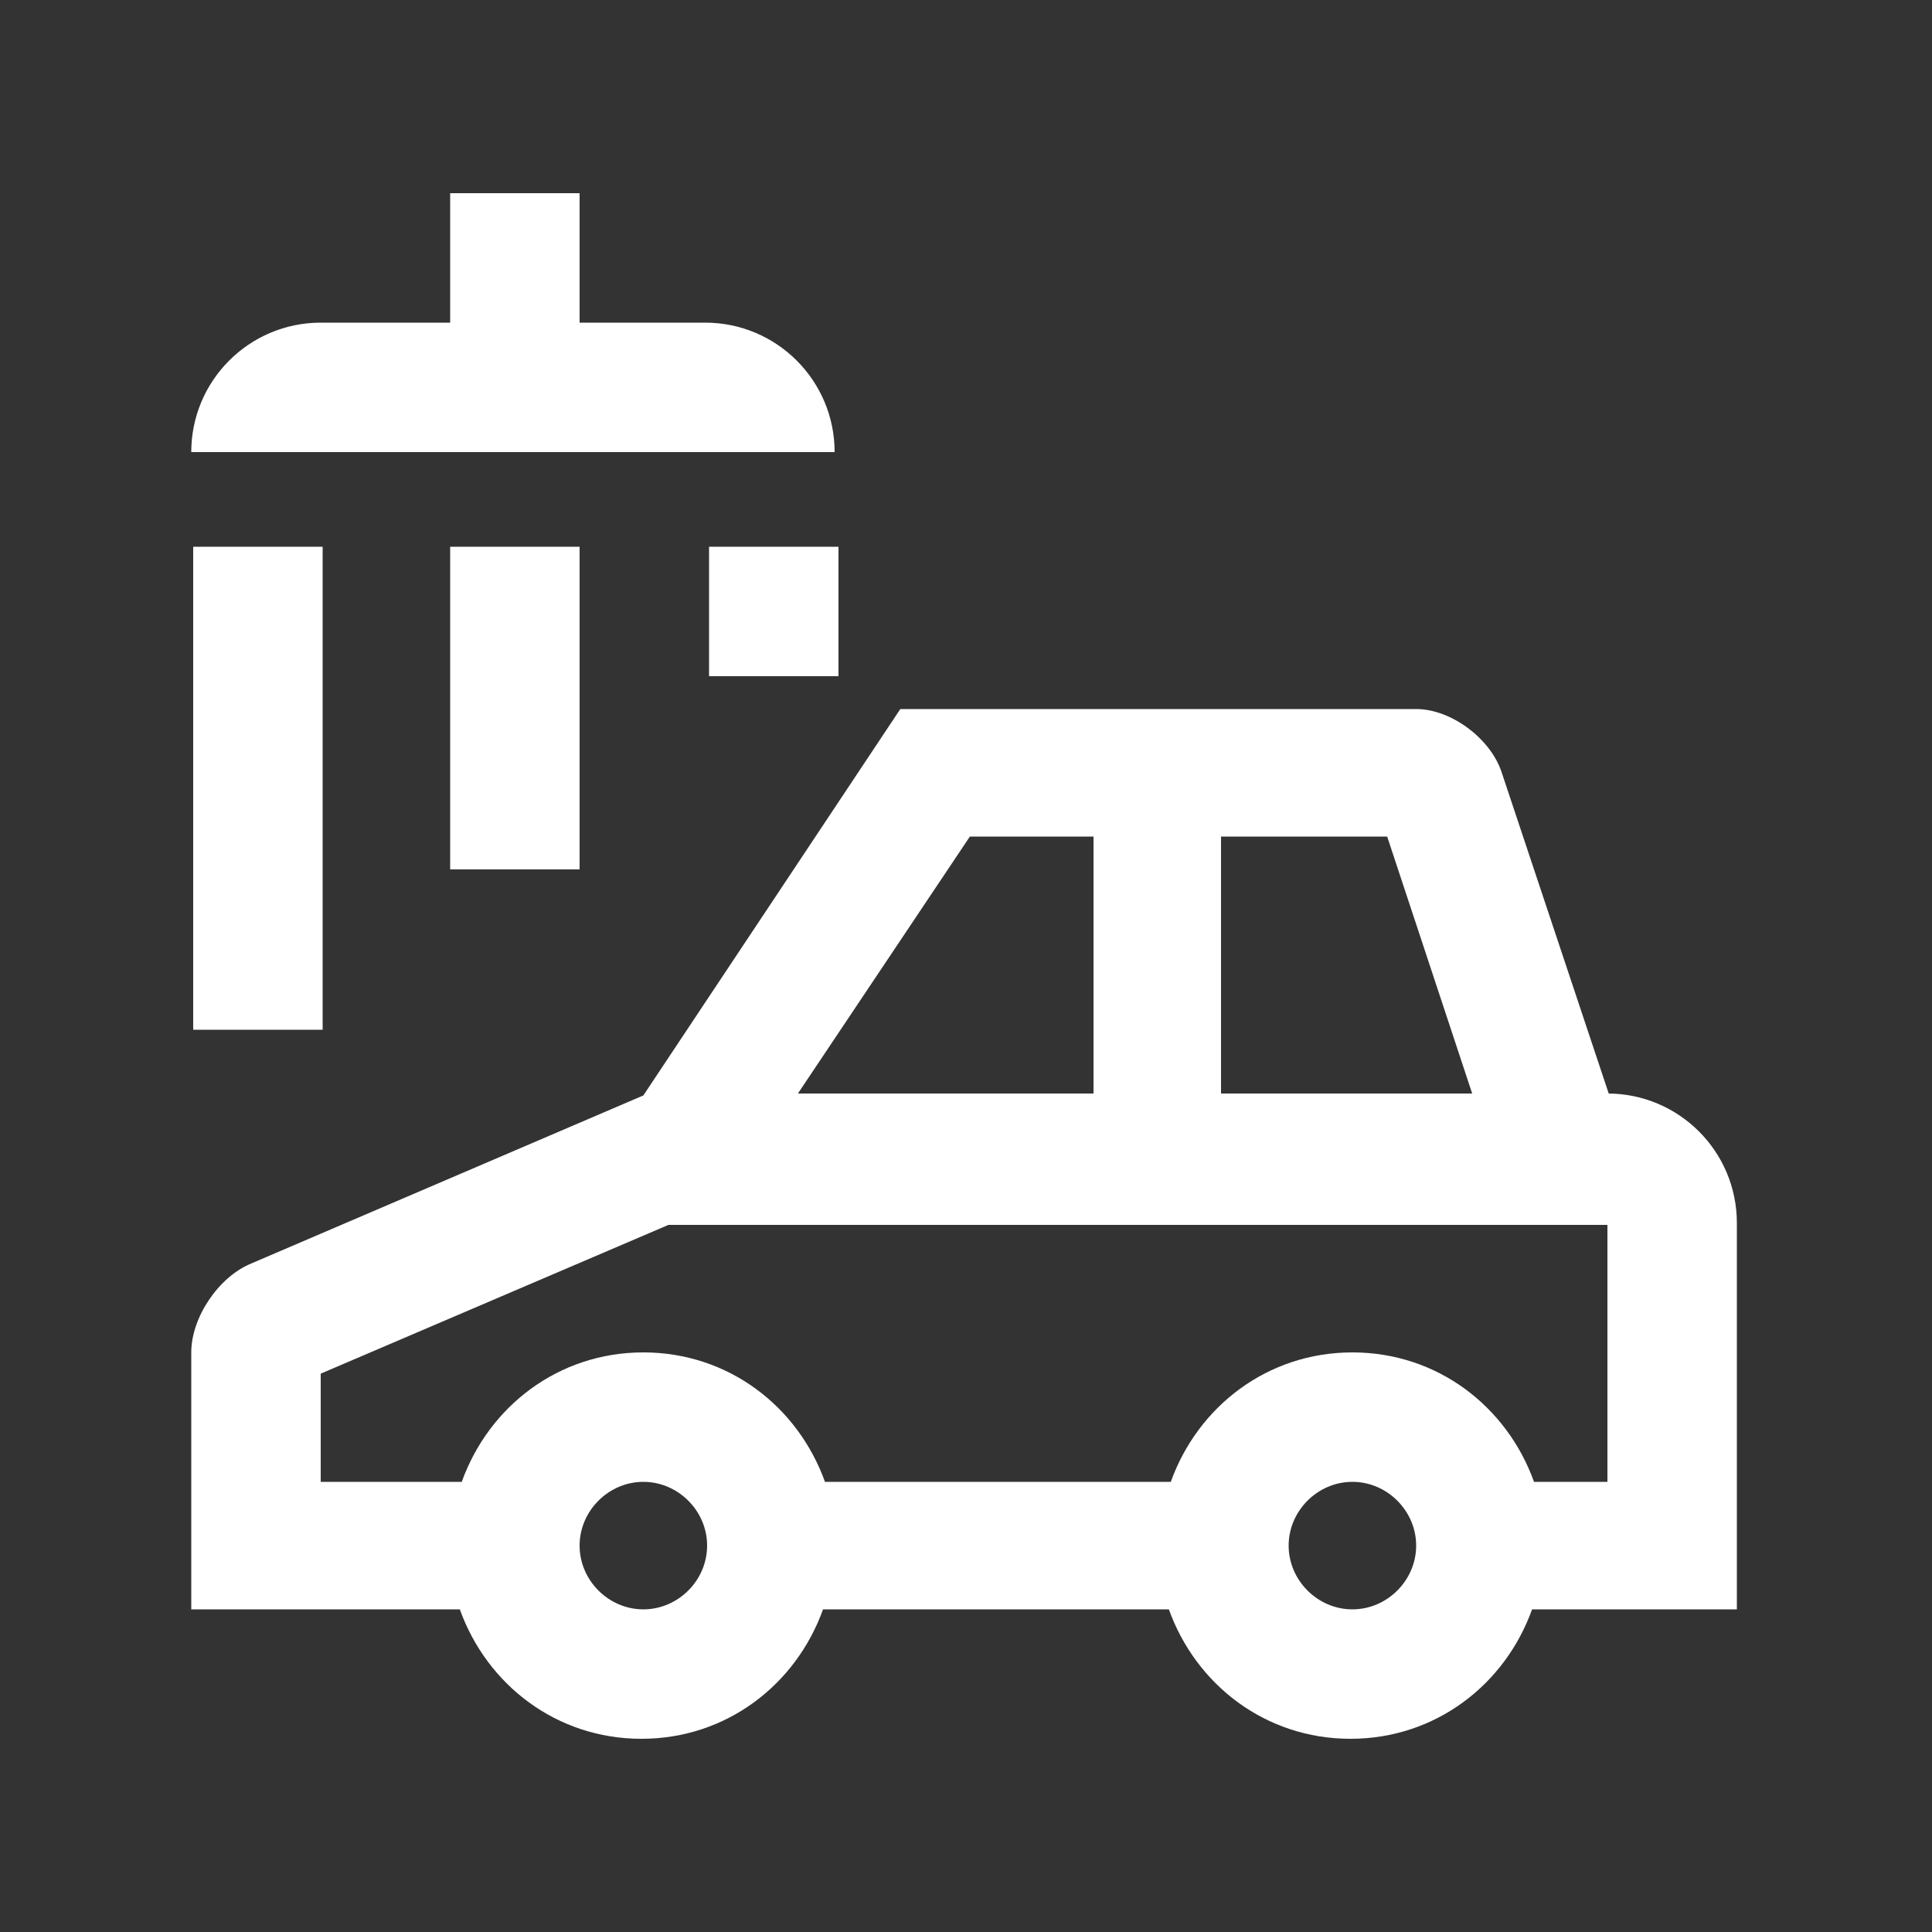
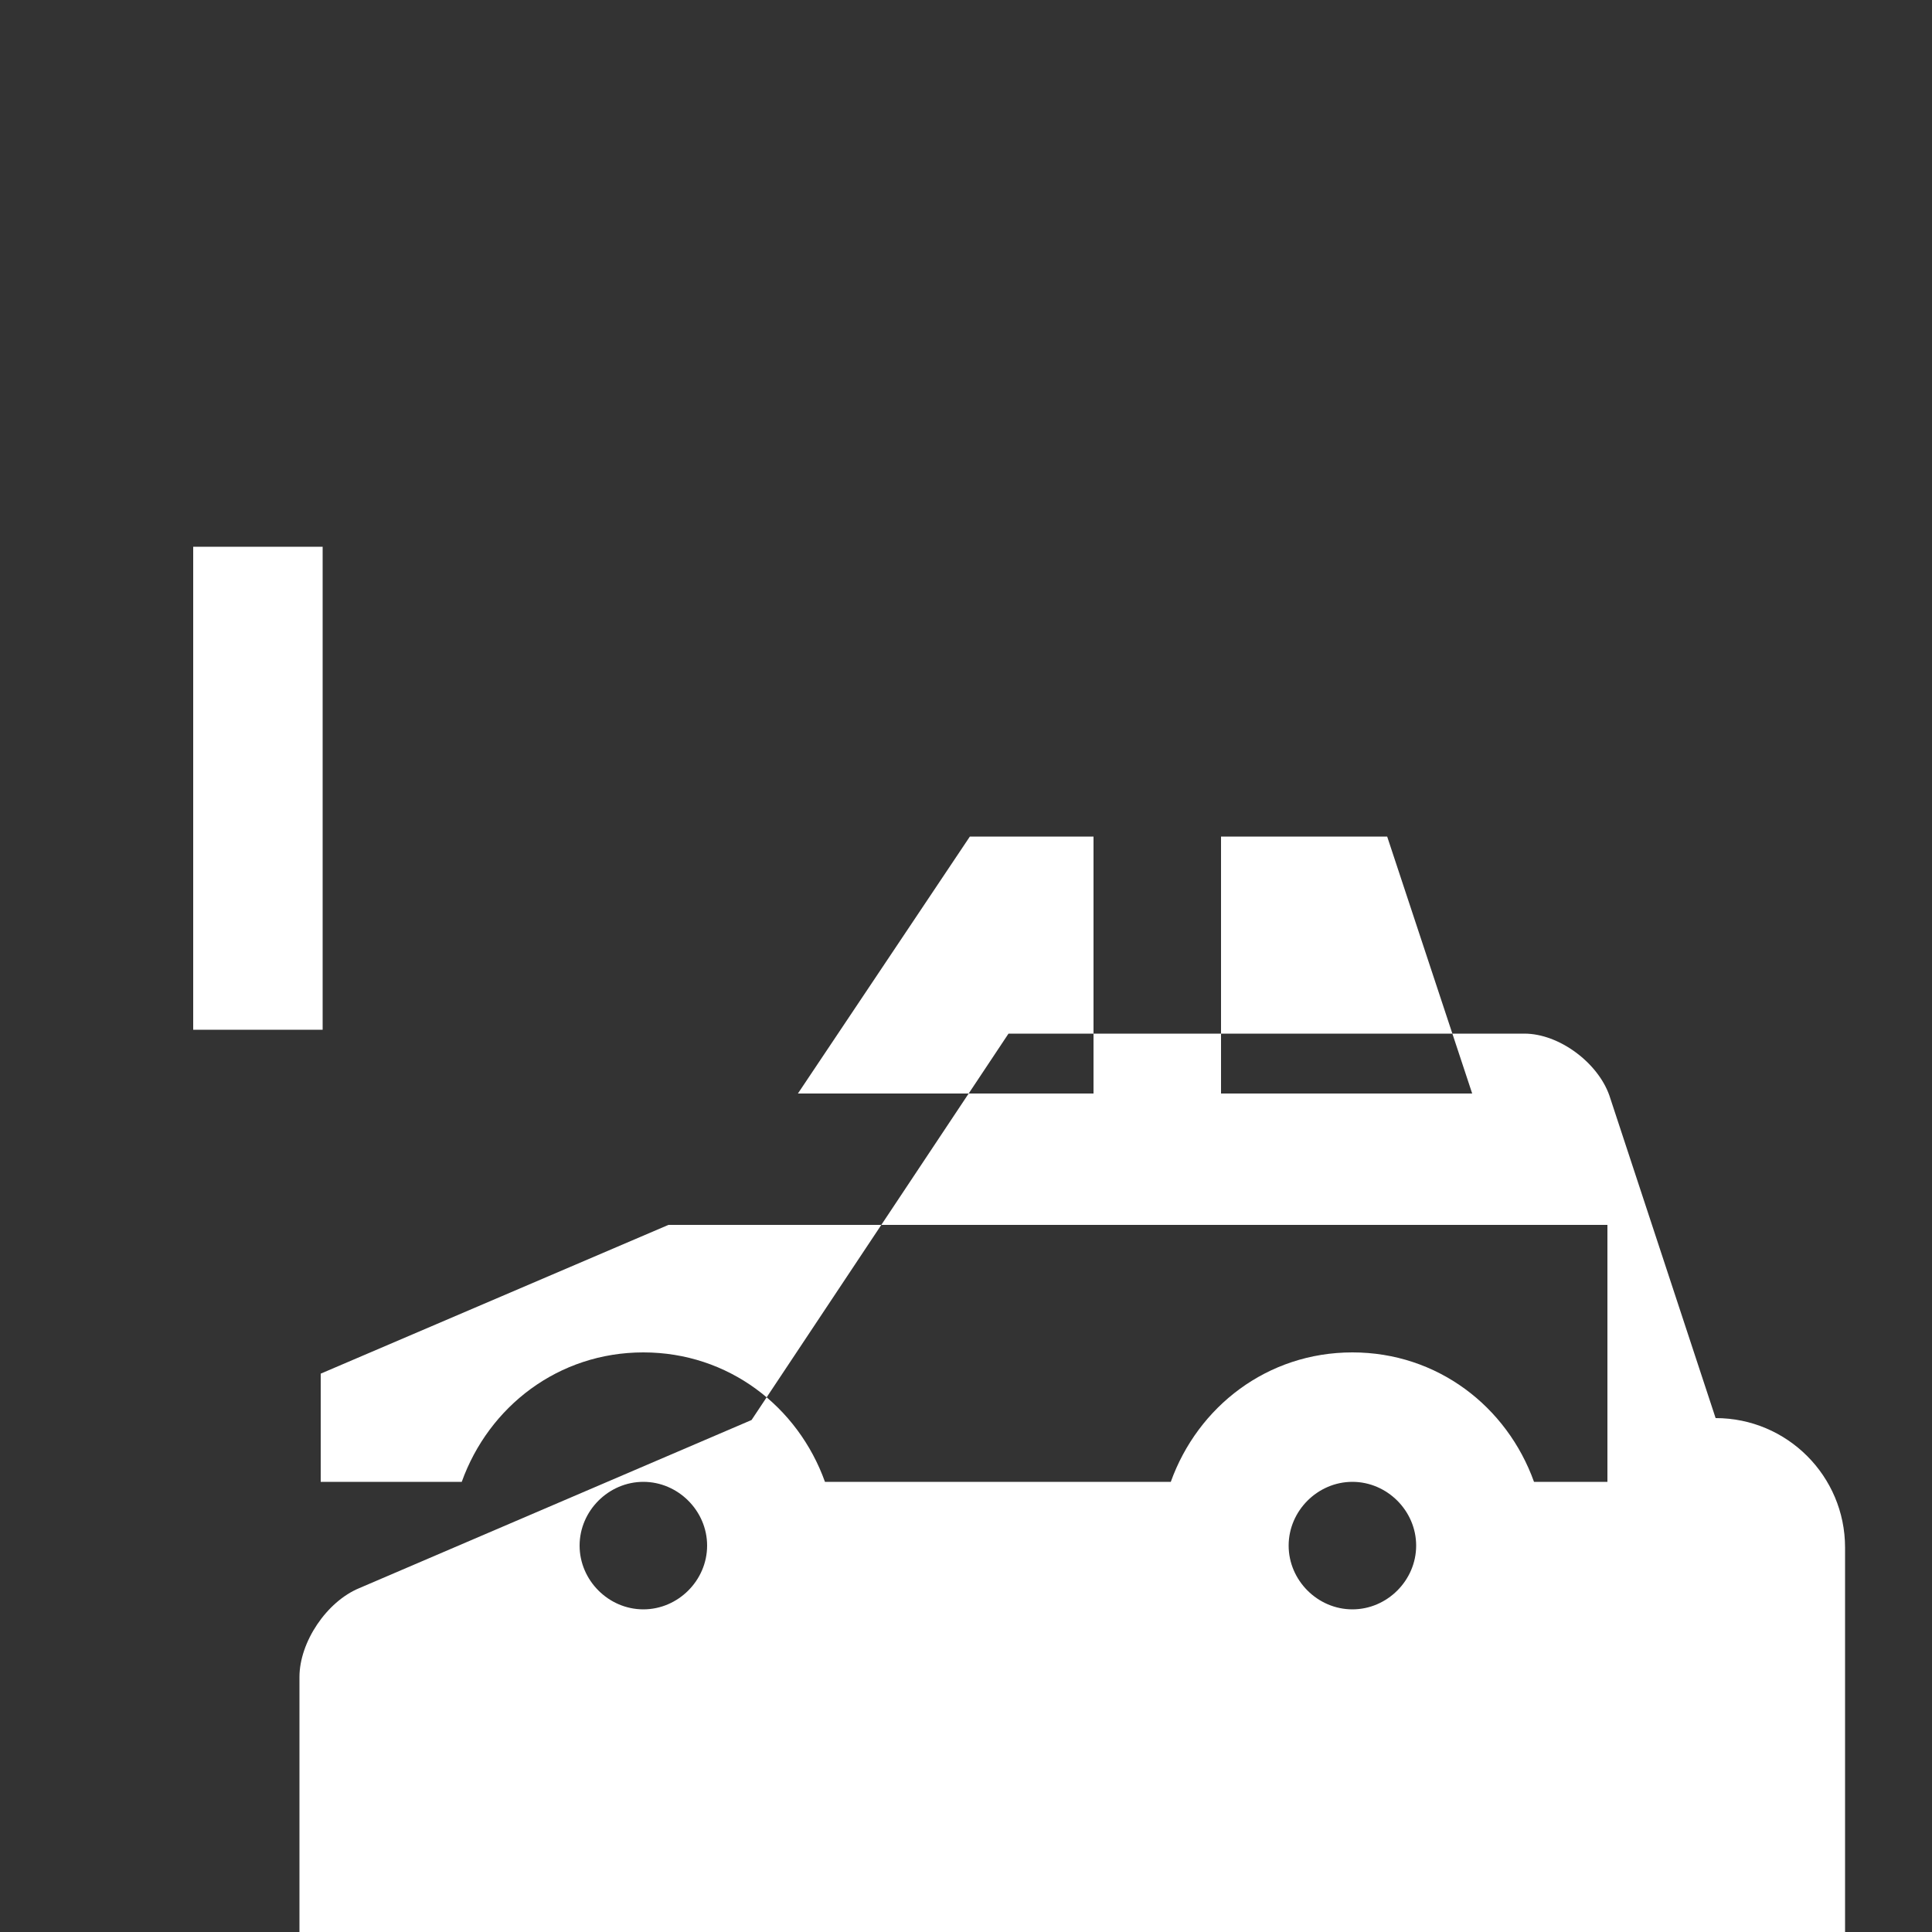
<svg xmlns="http://www.w3.org/2000/svg" id="Layer_1" version="1.1" viewBox="0 0 100 100">
  <rect x="0" y="0" width="100" height="100" fill="#333333" stroke="none" />
  <defs>
    <style>
      .st0 {
        fill: #fff;
      }
    </style>
  </defs>
-   <rect class="st0" x="23.3" y="28.3" width="6.7" height="16.7" />
  <rect class="st0" x="10" y="28.3" width="6.7" height="25" />
-   <rect class="st0" x="36.7" y="28.3" width="6.7" height="6.7" />
-   <path class="st0" d="M36.7,16.7h-6.7v-6.7h-6.7v6.7h-6.7c-3.7,0-6.7,3-6.7,6.7h33.3c0-3.7-3-6.7-6.7-6.7Z" />
-   <path class="st0" d="M83.3,56.7l-5.6-16.8c-.6-1.7-2.6-3.2-4.4-3.2h-26.7l-13.3,20-20.3,8.7c-1.7.7-3.1,2.8-3.1,4.6v13.3h13.9c1.4,3.9,5,6.7,9.4,6.7s8-2.8,9.4-6.7h17.9c1.4,3.9,5,6.7,9.4,6.7s8-2.8,9.4-6.7h10.6v-20c0-3.7-3-6.7-6.7-6.7ZM63.3,43.3h8.5l4.4,13.3h-13v-13.3ZM50.2,43.3h6.4v13.3h-15.3l8.9-13.3ZM33.3,83.3c-1.8,0-3.3-1.5-3.3-3.3s1.5-3.3,3.3-3.3,3.3,1.5,3.3,3.3-1.5,3.3-3.3,3.3ZM70,83.3c-1.8,0-3.3-1.5-3.3-3.3s1.5-3.3,3.3-3.3,3.3,1.5,3.3,3.3-1.5,3.3-3.3,3.3ZM83.3,76.7h-3.9c-1.4-3.9-5-6.7-9.4-6.7s-8,2.8-9.4,6.7h-17.9c-1.4-3.9-5-6.7-9.4-6.7s-8,2.8-9.4,6.7h-7.3v-5.6l18-7.7h48.6v13.3Z" />
+   <path class="st0" d="M83.3,56.7c-.6-1.7-2.6-3.2-4.4-3.2h-26.7l-13.3,20-20.3,8.7c-1.7.7-3.1,2.8-3.1,4.6v13.3h13.9c1.4,3.9,5,6.7,9.4,6.7s8-2.8,9.4-6.7h17.9c1.4,3.9,5,6.7,9.4,6.7s8-2.8,9.4-6.7h10.6v-20c0-3.7-3-6.7-6.7-6.7ZM63.3,43.3h8.5l4.4,13.3h-13v-13.3ZM50.2,43.3h6.4v13.3h-15.3l8.9-13.3ZM33.3,83.3c-1.8,0-3.3-1.5-3.3-3.3s1.5-3.3,3.3-3.3,3.3,1.5,3.3,3.3-1.5,3.3-3.3,3.3ZM70,83.3c-1.8,0-3.3-1.5-3.3-3.3s1.5-3.3,3.3-3.3,3.3,1.5,3.3,3.3-1.5,3.3-3.3,3.3ZM83.3,76.7h-3.9c-1.4-3.9-5-6.7-9.4-6.7s-8,2.8-9.4,6.7h-17.9c-1.4-3.9-5-6.7-9.4-6.7s-8,2.8-9.4,6.7h-7.3v-5.6l18-7.7h48.6v13.3Z" />
</svg>